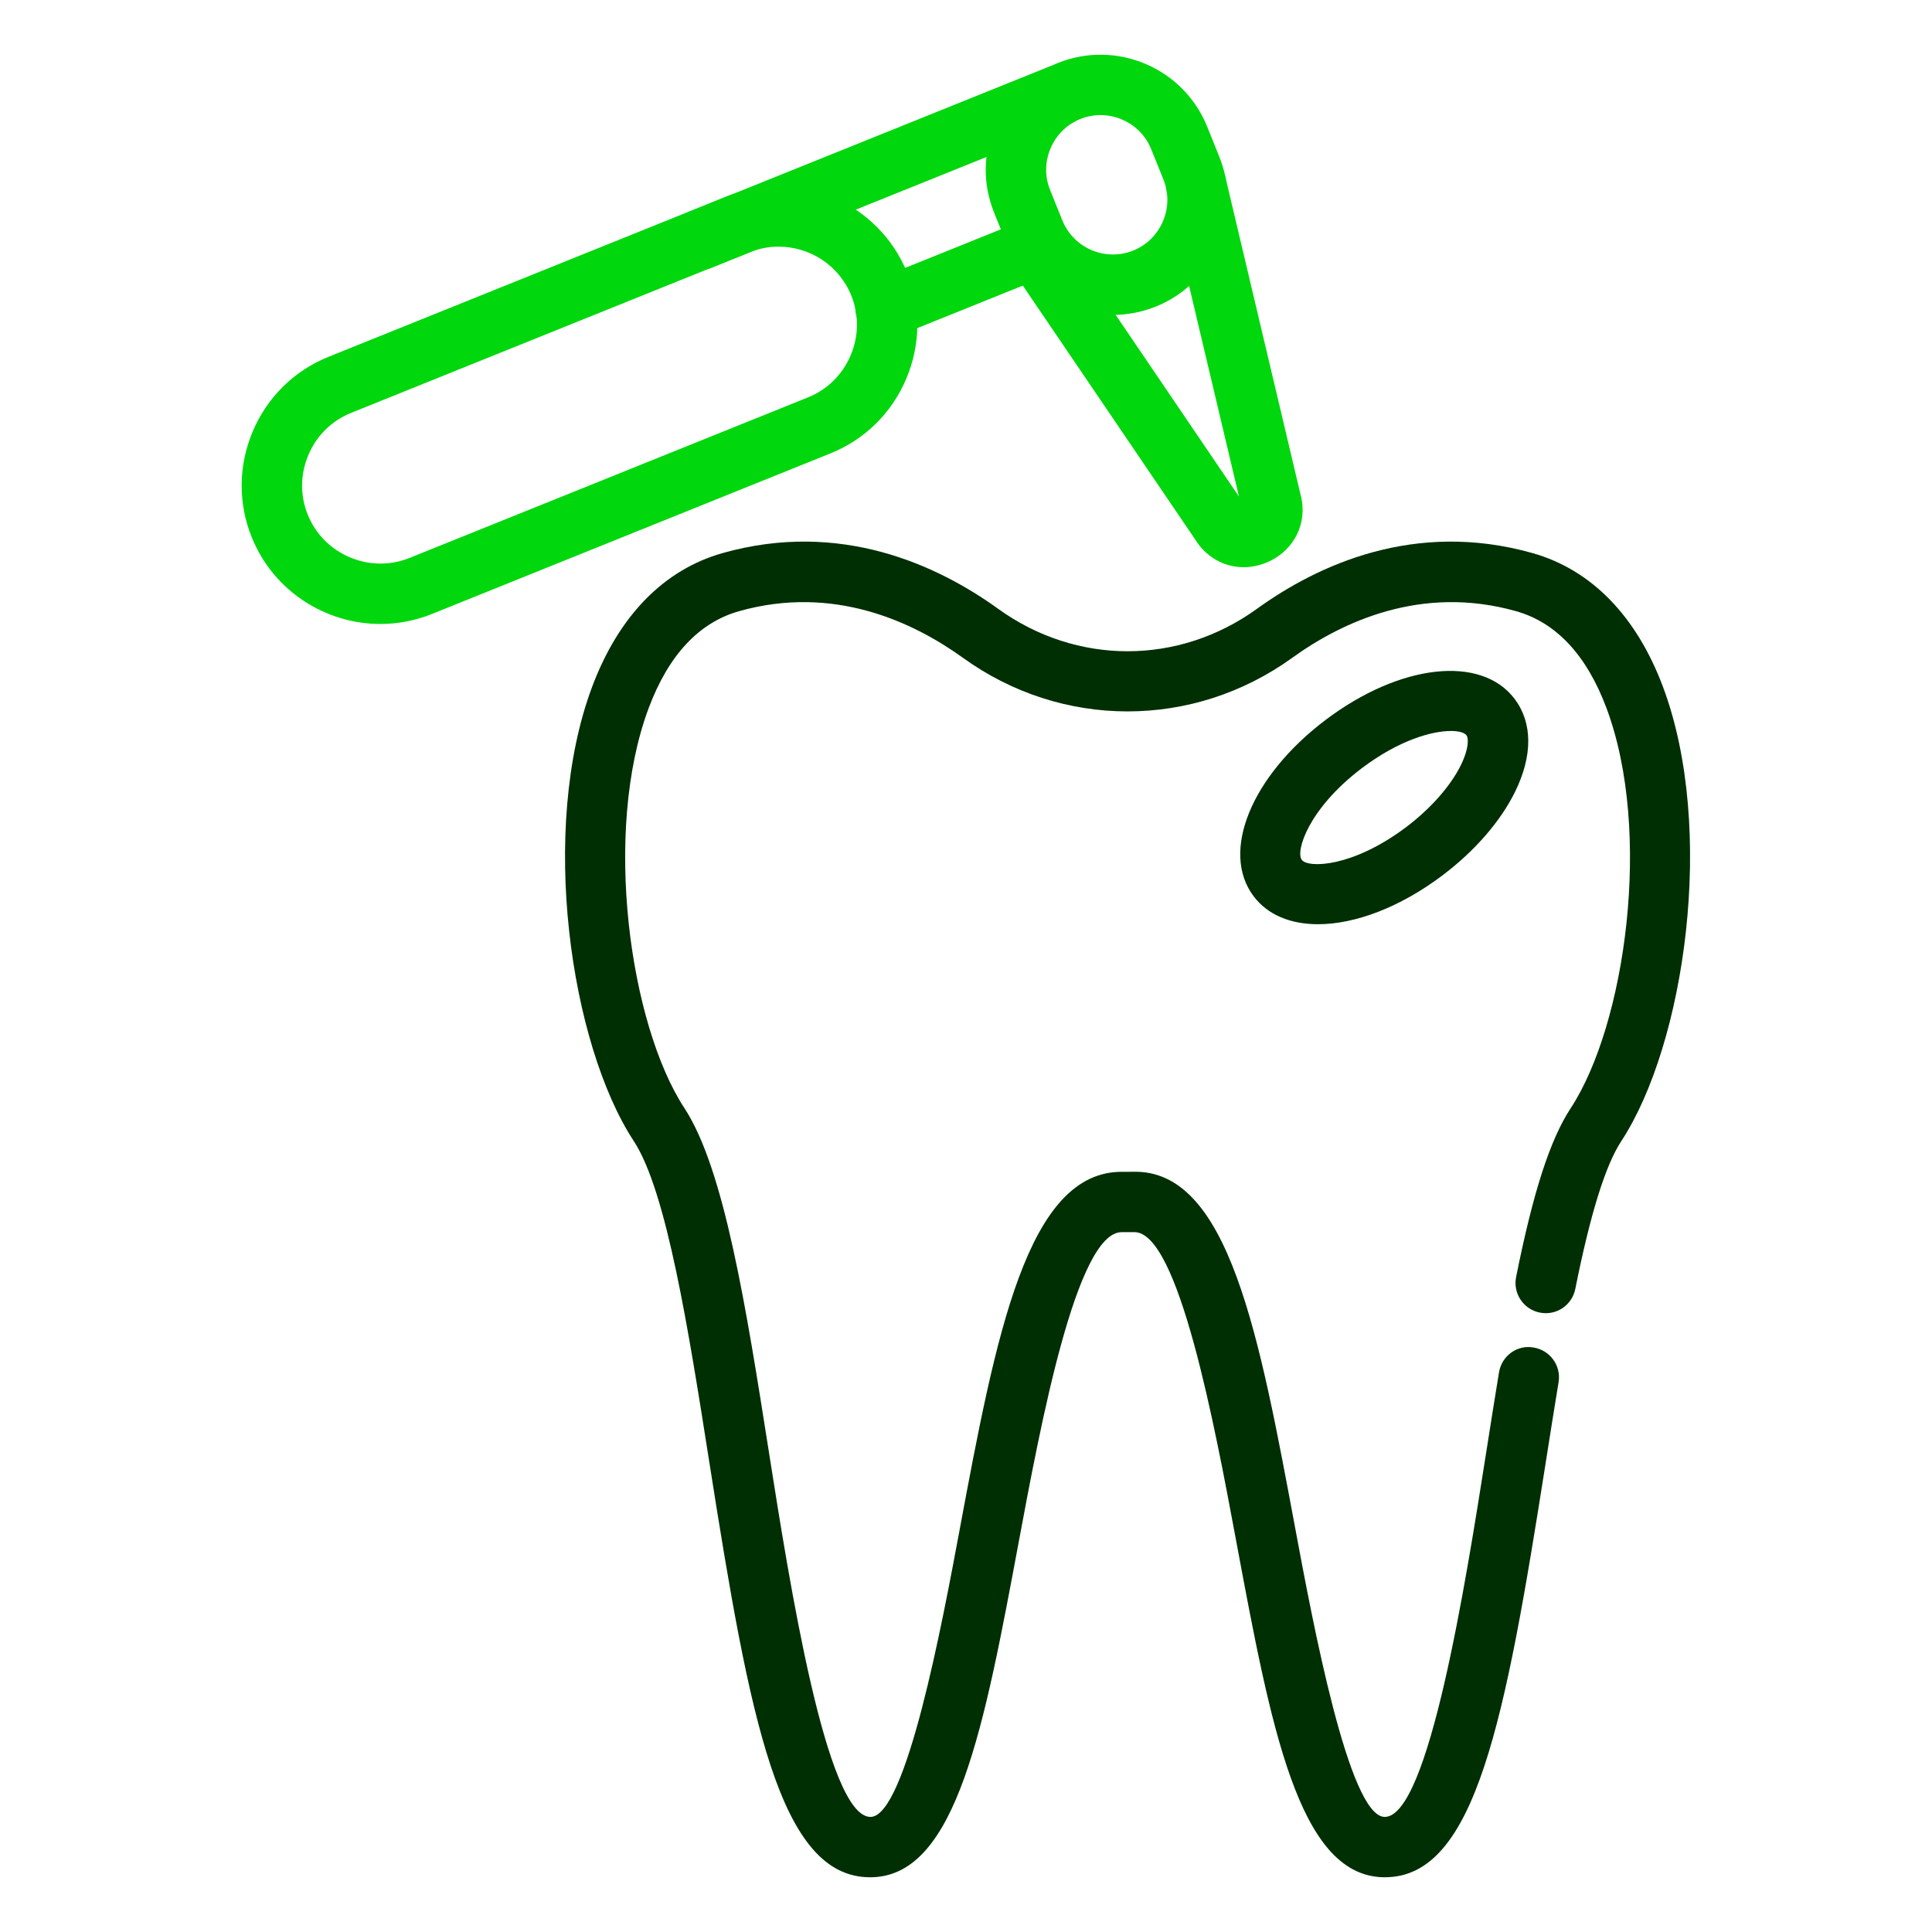
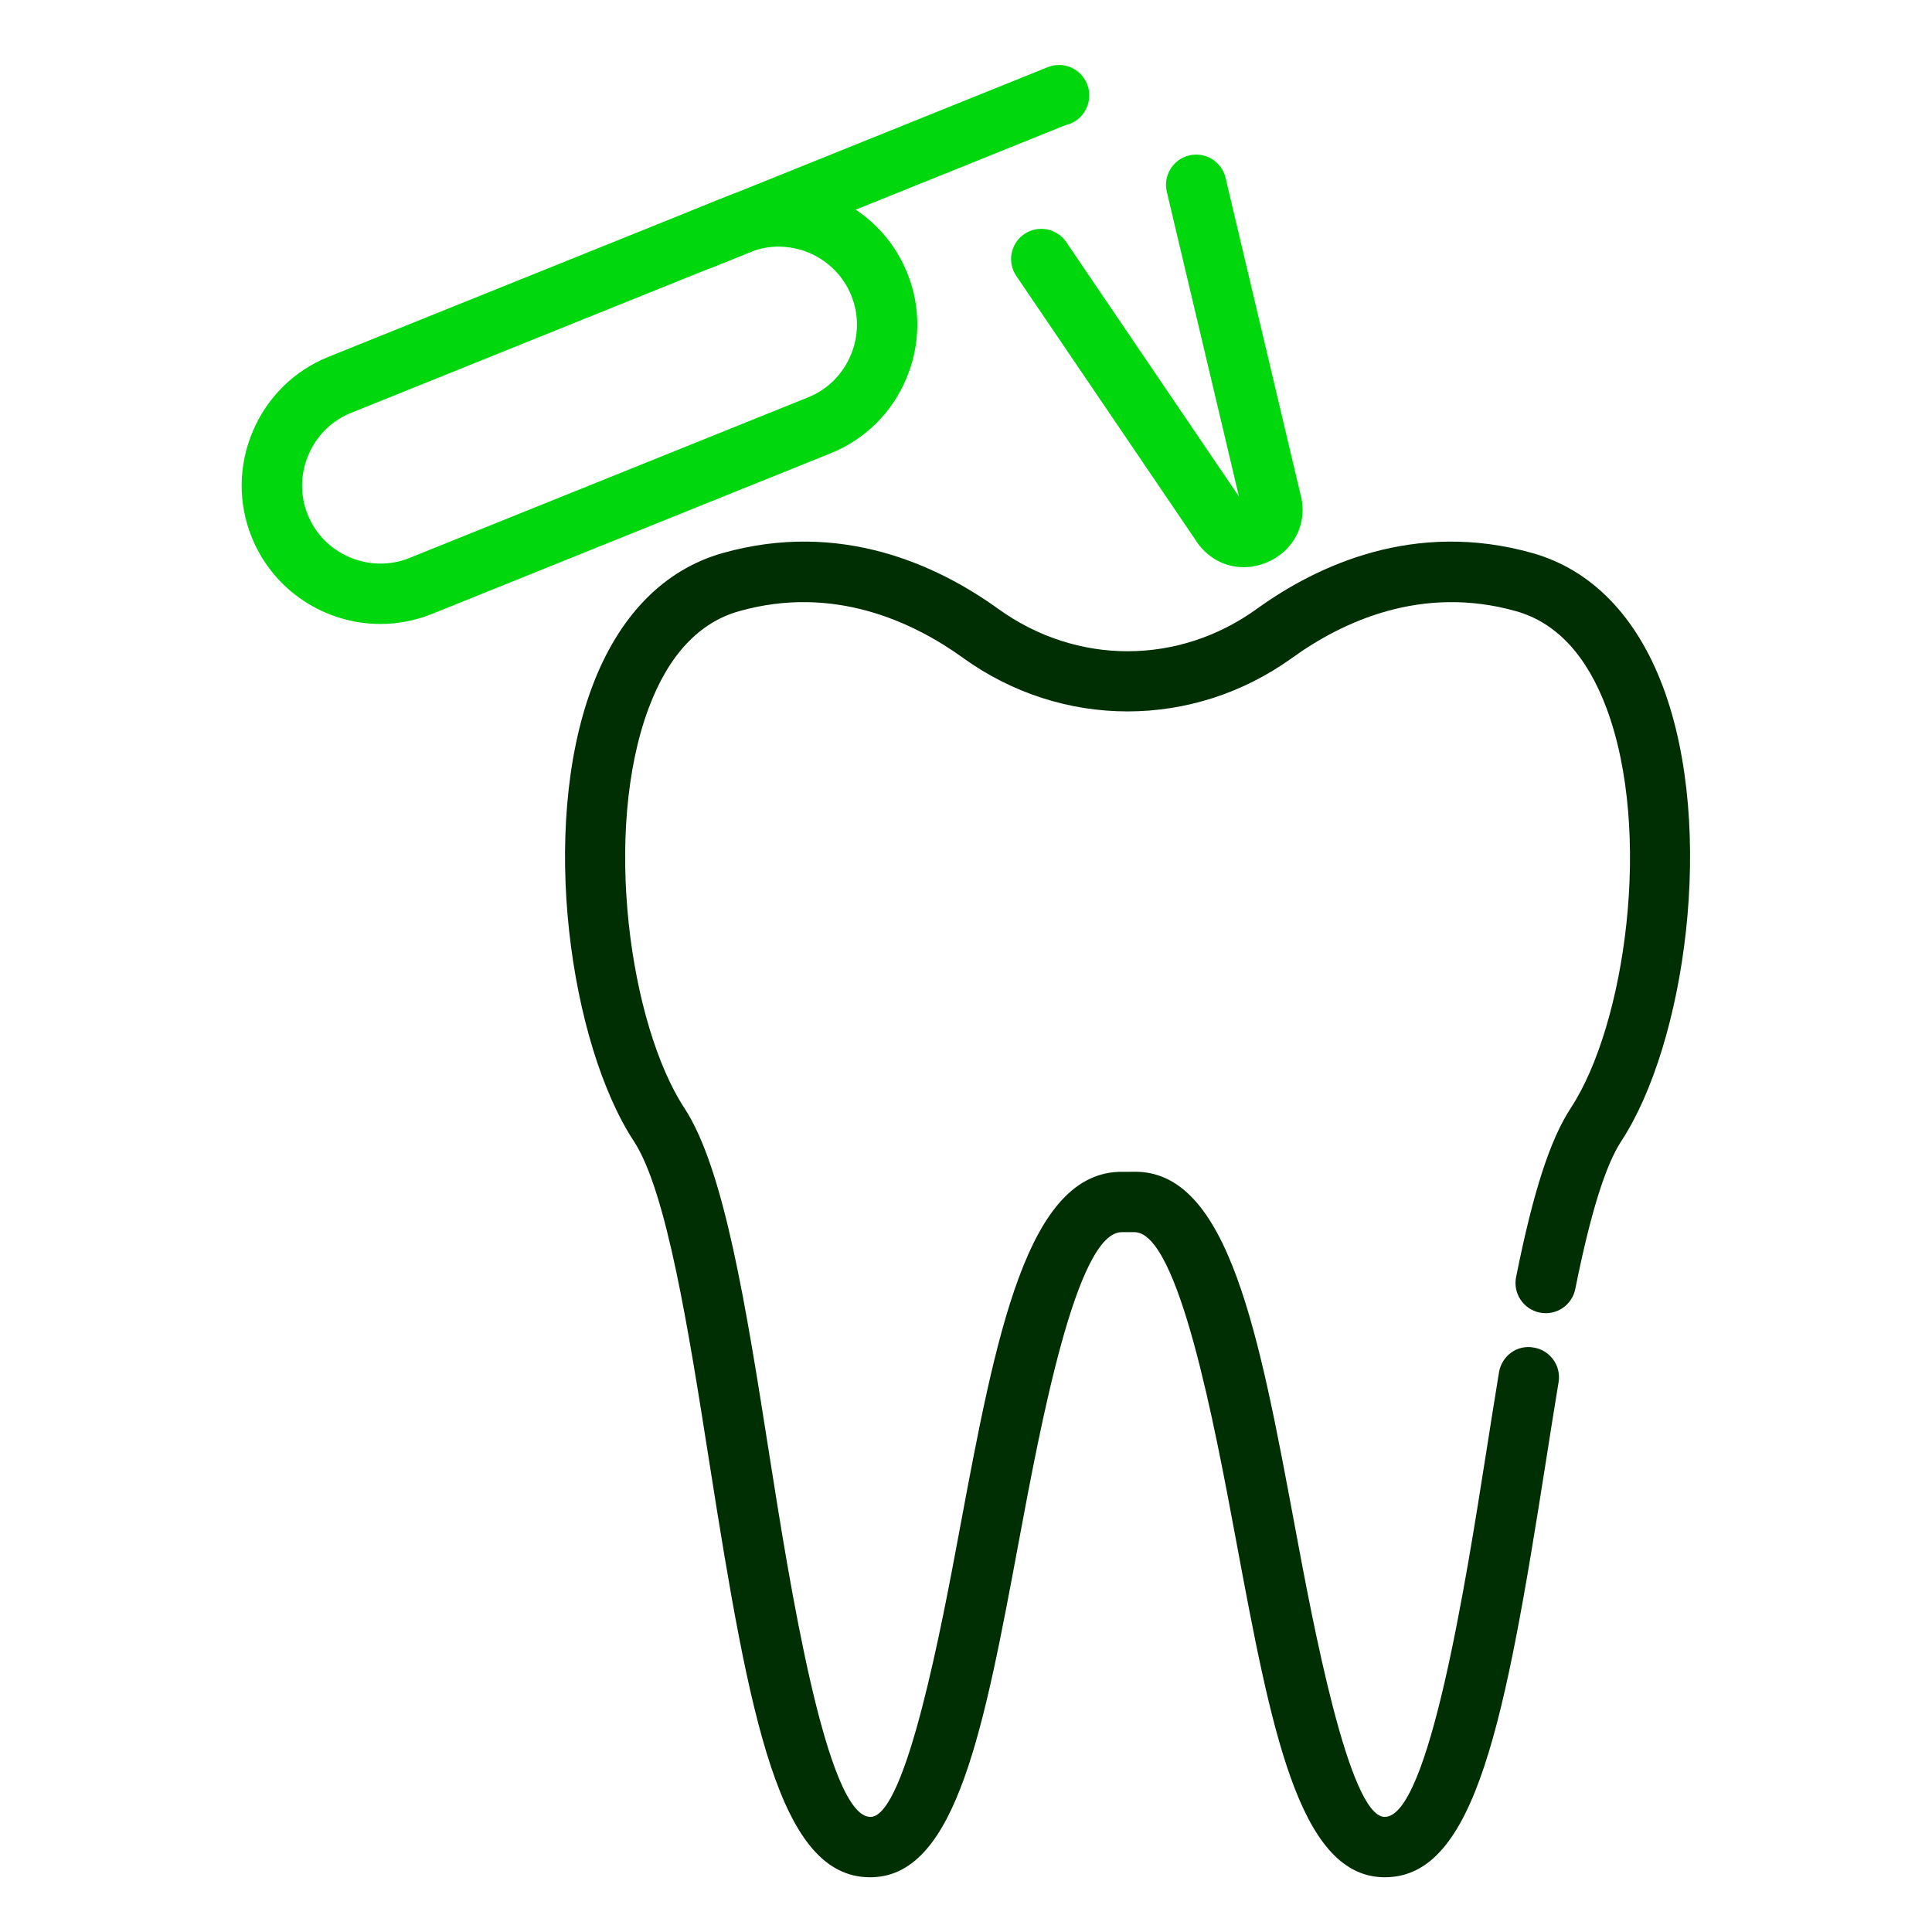
<svg xmlns="http://www.w3.org/2000/svg" id="a" height="64" viewBox="0 0 64 64" width="64" data-name="ecopix">
  <path d="m45.881 62.187c-.032 0-.065 0-.098-.002-2.774-.103-3.683-4.973-4.833-11.139-.714-3.83-1.908-10.23-3.37-10.23h-.017l-.39.001h-.017c-1.495 0-2.689 6.399-3.403 10.229-1.15 6.166-2.059 11.036-4.833 11.139-.033.002-.066.002-.098.002-3.007 0-3.983-5.226-5.318-13.705-.697-4.433-1.419-9.017-2.508-10.68-2.107-3.216-3.146-10.334-1.383-15.045.88-2.352 2.376-3.886 4.326-4.436 3.9-1.101 7.118.398 9.131 1.85 2.595 1.87 5.97 1.87 8.563 0 2.011-1.452 5.229-2.95 9.13-1.85 1.951.55 3.447 2.084 4.327 4.436 1.763 4.712.724 11.829-1.383 15.045-.526.803-1.024 2.404-1.523 4.895-.108.542-.633.894-1.177.784-.541-.108-.893-.635-.784-1.177.565-2.822 1.124-4.549 1.811-5.598 1.807-2.759 2.717-9.146 1.183-13.249-.657-1.755-1.665-2.836-2.996-3.211-3.132-.884-5.763.354-7.417 1.547-3.279 2.364-7.624 2.365-10.902 0-1.657-1.194-4.288-2.431-7.418-1.547-1.331.375-2.339 1.456-2.996 3.211-1.534 4.102-.624 10.49 1.183 13.249 1.326 2.022 2.047 6.609 2.811 11.465.662 4.203 1.891 12.016 3.351 12.016h.015c1.175-.044 2.368-6.436 2.94-9.507 1.199-6.423 2.23-11.921 5.42-11.862l.322-.001c3.183-.092 4.188 5.44 5.386 11.862.573 3.072 1.766 9.464 2.941 9.508h.015c1.46 0 2.689-7.812 3.351-12.015.144-.913.287-1.823.433-2.71.09-.544.597-.925 1.15-.823.545.09.914.604.824 1.149-.146.882-.288 1.786-.431 2.694-1.334 8.479-2.311 13.704-5.317 13.704z" fill="#002f04" />
-   <path d="m43.661 30.616c-.904 0-1.662-.303-2.132-.925-1.107-1.465-.085-3.975 2.378-5.839 2.464-1.864 5.158-2.166 6.266-.701.598.791.604 1.884.015 3.079-.48.976-1.33 1.956-2.394 2.76-1.417 1.071-2.91 1.626-4.133 1.626zm4.399-6.401c-.621 0-1.713.299-2.947 1.232-1.771 1.34-2.204 2.754-1.99 3.037.212.281 1.692.25 3.464-1.09.808-.611 1.466-1.357 1.806-2.048.27-.548.258-.892.185-.989-.065-.086-.247-.143-.518-.143z" fill="#002f04" />
  <g fill="#00d70d">
-     <path d="m36.87 10.431c-1.508 0-2.938-.901-3.535-2.383l-.405-1.007c-.379-.939-.368-1.974.031-2.911s1.136-1.662 2.076-2.041c1.948-.786 4.169.162 4.953 2.108l.405 1.006c.379.94.368 1.974-.031 2.912-.399.937-1.136 1.662-2.077 2.041-.464.187-.945.275-1.417.275zm1.044-1.203h.01zm-1.46-5.415c-.227 0-.453.043-.669.13-.444.179-.794.523-.983.969-.19.446-.196.936-.017 1.38l.406 1.007c.372.923 1.425 1.372 2.35 1.0.444-.179.793-.523.983-.969.19-.446.196-.937.017-1.381l-.406-1.007c-.179-.444-.523-.794-.969-.983-.23-.098-.472-.147-.712-.147z" />
    <path d="m41.199 18.789c-.645 0-1.251-.332-1.615-.93l-5.918-8.717c-.31-.457-.191-1.079.266-1.389.457-.31 1.079-.19 1.389.266l5.721 8.429-2.39-10.096c-.127-.538.206-1.076.743-1.204.538-.127 1.076.206 1.204.743l2.485 10.5c.248.916-.203 1.847-1.104 2.234-.258.11-.522.164-.78.164z" />
    <path d="m12.602 20.67c-1.818 0-3.543-1.088-4.264-2.875-.457-1.133-.443-2.381.038-3.512s1.371-2.005 2.504-2.462l13.202-5.319c2.344-.946 5.027.194 5.973 2.542.457 1.134.443 2.381-.038 3.512-.481 1.131-1.371 2.005-2.505 2.462l-13.201 5.319c-.56.226-1.14.333-1.71.333zm13.193-12.5c-.322 0-.649.06-.965.188l-13.202 5.32c-.638.257-1.139.75-1.411 1.39s-.28 1.343-.023 1.98c.257.639.751 1.14 1.39 1.412.64.271 1.343.28 1.981.023l13.201-5.319c.638-.257 1.14-.75 1.412-1.39s.28-1.343.023-1.981c-.406-1.008-1.38-1.622-2.406-1.622z" />
-     <path d="m29.337 11.214c-.396 0-.771-.237-.928-.626-.206-.513.042-1.095.554-1.302l5.156-2.078c.513-.206 1.095.042 1.302.554.206.513-.042 1.095-.554 1.302l-5.156 2.078c-.123.049-.249.073-.374.073z" />
    <path d="m23.201 8.941c-.396 0-.771-.237-.928-.627-.206-.512.042-1.095.554-1.301l11.881-4.788c.246-.1.523-.097.768.009.245.105.438.303.536.551.204.513-.043 1.107-.556 1.311-.052.021-.104.037-.157.048l-11.724 4.725c-.122.049-.249.073-.373.073z" />
  </g>
</svg>